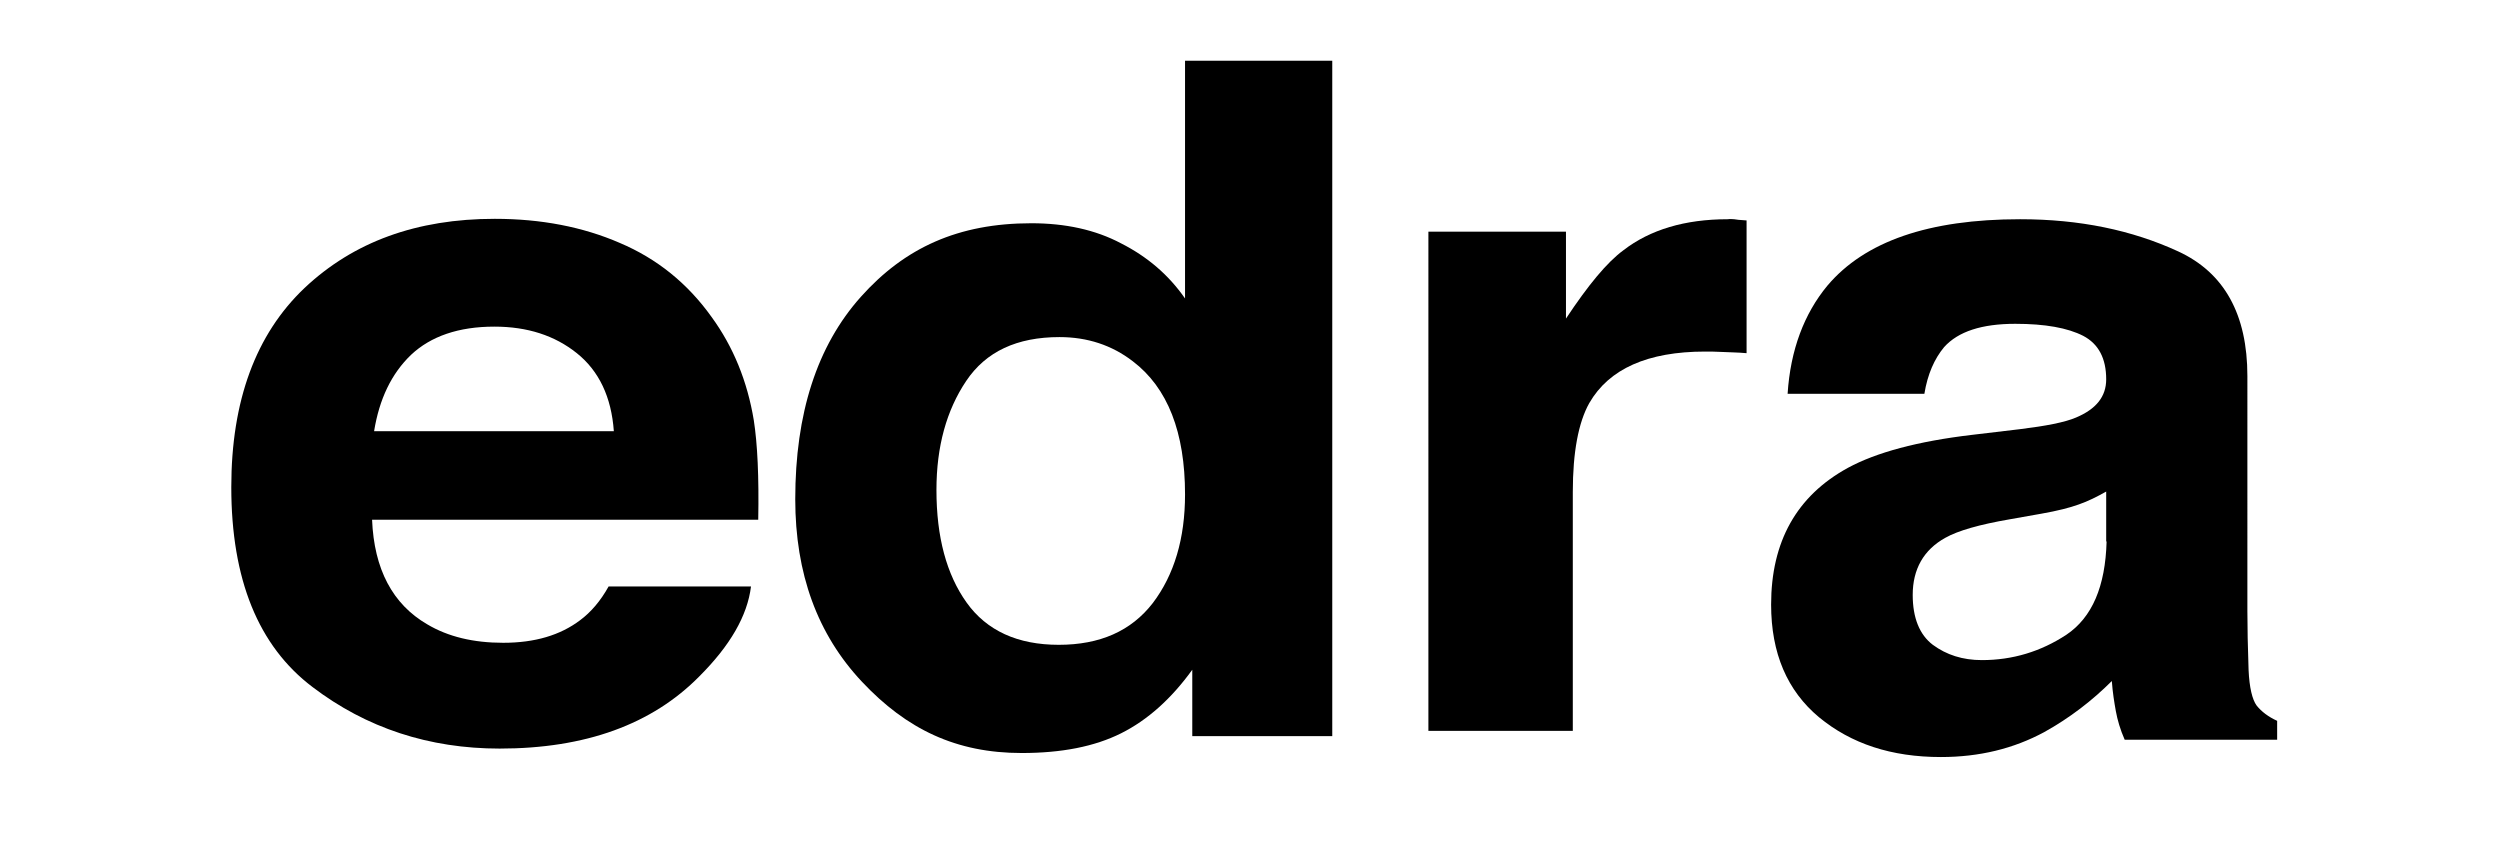
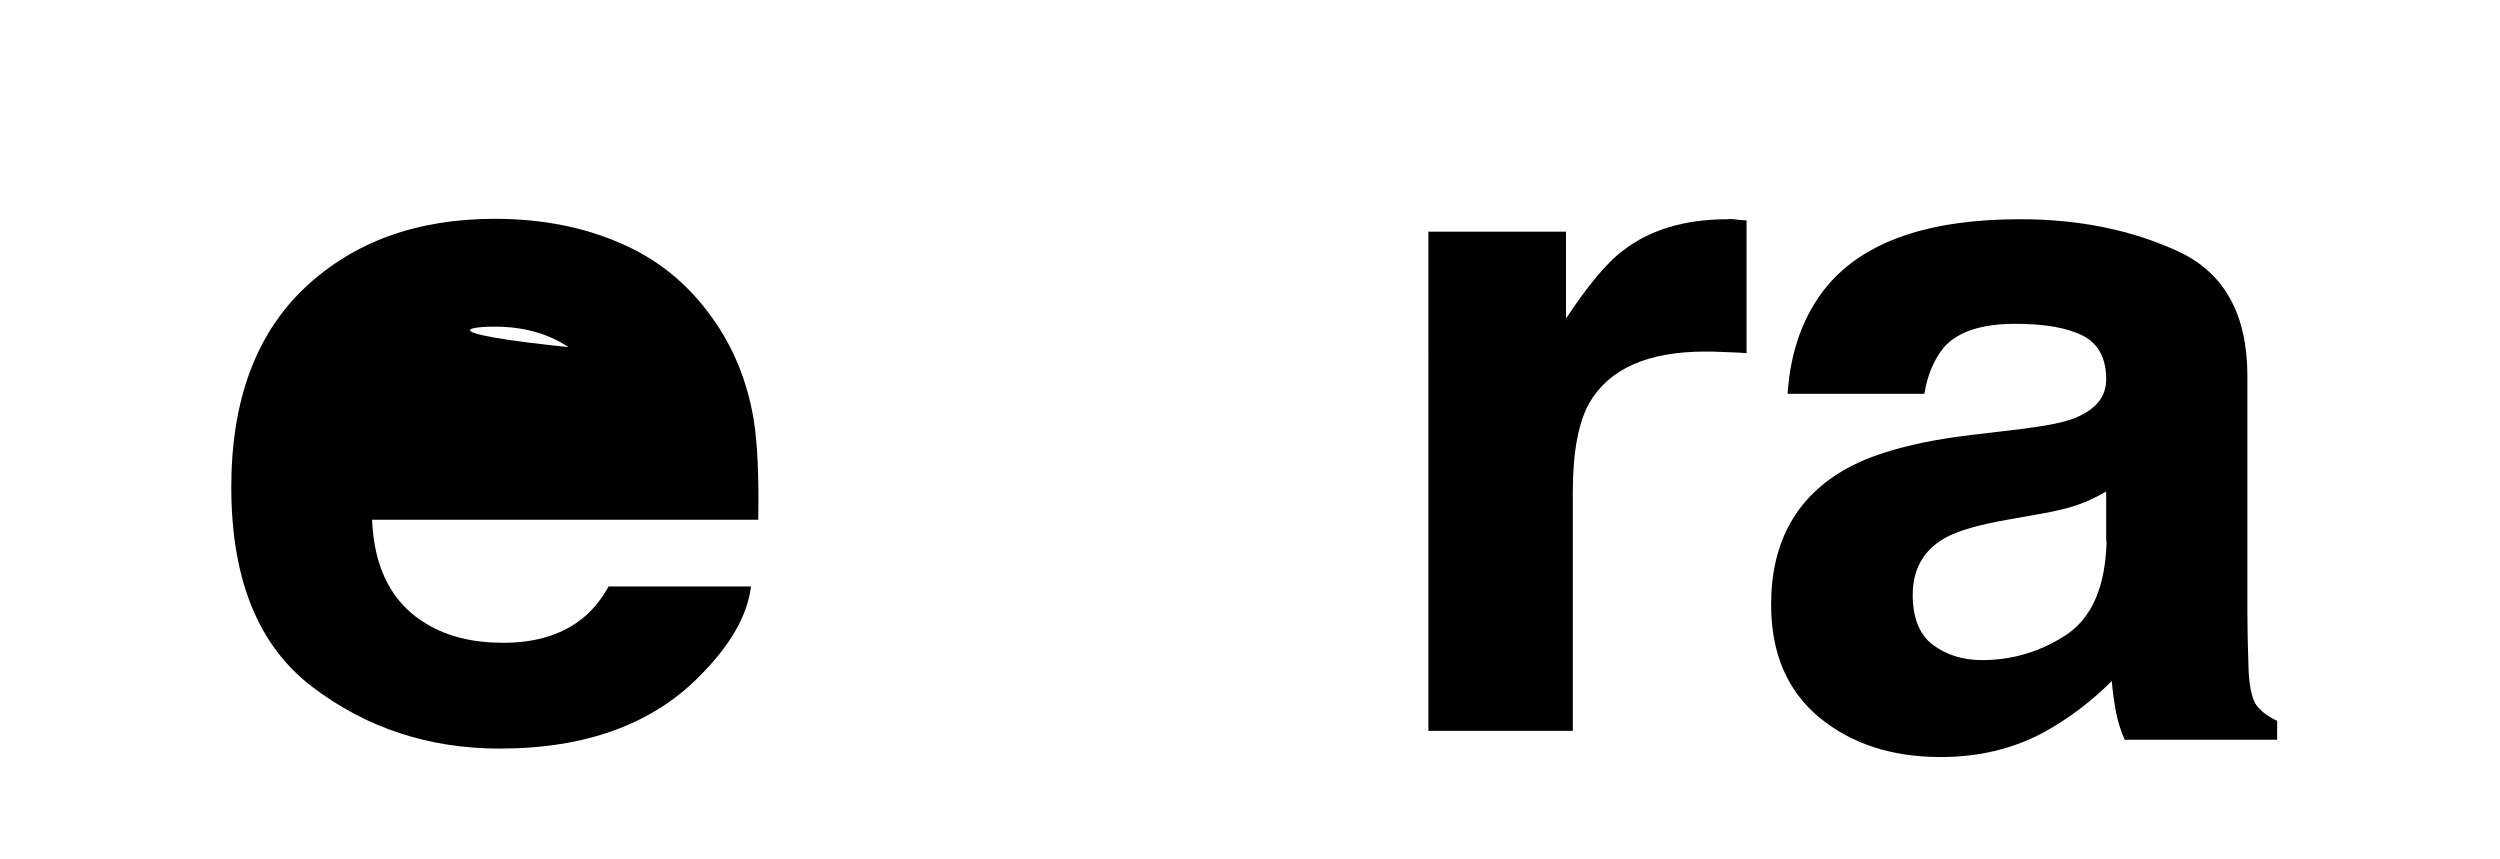
<svg xmlns="http://www.w3.org/2000/svg" version="1.1" id="Layer_1" x="0px" y="0px" viewBox="-231.5 174.5 621.5 213.5" style="enable-background:new -231.5 174.5 621.5 213.5;" xml:space="preserve">
-   <path d="M-108.5,228.9c-19.4,0-35.1,5.7-47.3,17.2c-12.1,11.5-18.2,28-18.2,49.5c0,22.9,6.7,39.5,20.2,49.7  c13.4,10.2,29,15.3,46.5,15.3c21.3,0,37.9-6,49.7-18c7.6-7.6,11.9-15,12.8-22.3h-35.4c-2,3.6-4.4,6.4-7.1,8.4  c-4.9,3.7-11.2,5.6-19.1,5.6c-7.4,0-13.7-1.5-18.9-4.6c-8.6-5-13.2-13.7-13.7-26h96c0.2-10.7-0.2-18.9-1.1-24.7  c-1.6-9.7-5.1-18.3-10.5-25.7c-6-8.4-13.6-14.5-22.8-18.4C-86.6,230.9-97,228.9-108.5,228.9 M-108.6,255.7c8.2,0,15,2.2,20.5,6.6  c5.5,4.4,8.6,10.9,9.2,19.4h-59.6c1.3-8,4.3-14.3,9.2-19C-124.4,258.1-117.5,255.7-108.6,255.7" />
-   <path d="M24.9,230c-18.2,0-31.5,6.1-42.4,18.3s-16.3,29-16.3,50.3c0,18.5,5.5,33.6,16.6,45.4s23.4,17.7,39.7,17.7  c9.9,0,18.1-1.6,24.7-4.9c6.6-3.3,12.5-8.6,17.7-15.8v16.5h34.8V189.6H63.1v59.1c-4.1-5.9-9.4-10.4-15.9-13.7  C40.8,231.6,33.3,230,24.9,230 M31.7,334.8c-10.2,0-17.9-3.5-22.9-10.5s-7.5-16.3-7.5-28c0-10.8,2.5-19.8,7.4-27.1  c4.9-7.3,12.6-10.9,23.2-10.9c6.9,0,13,2,18.2,6c8.7,6.6,13,17.7,13,33.1c0,11-2.7,20-8,27C49.7,331.4,41.9,334.8,31.7,334.8" />
+   <path d="M-108.5,228.9c-19.4,0-35.1,5.7-47.3,17.2c-12.1,11.5-18.2,28-18.2,49.5c0,22.9,6.7,39.5,20.2,49.7  c13.4,10.2,29,15.3,46.5,15.3c21.3,0,37.9-6,49.7-18c7.6-7.6,11.9-15,12.8-22.3h-35.4c-2,3.6-4.4,6.4-7.1,8.4  c-4.9,3.7-11.2,5.6-19.1,5.6c-7.4,0-13.7-1.5-18.9-4.6c-8.6-5-13.2-13.7-13.7-26h96c0.2-10.7-0.2-18.9-1.1-24.7  c-1.6-9.7-5.1-18.3-10.5-25.7c-6-8.4-13.6-14.5-22.8-18.4C-86.6,230.9-97,228.9-108.5,228.9 M-108.6,255.7c8.2,0,15,2.2,20.5,6.6  c5.5,4.4,8.6,10.9,9.2,19.4c1.3-8,4.3-14.3,9.2-19C-124.4,258.1-117.5,255.7-108.6,255.7" />
  <path d="M199.6,229c0.4,0.1,1.5,0.2,3.1,0.3v33c-2.2-0.2-4.2-0.2-6-0.3s-3.2-0.1-4.3-0.1c-14.3,0-23.9,4.3-28.8,12.8  c-2.7,4.8-4.1,12.2-4.1,22.1v59.4h-35.9V232.1h34.2v21.6c5.5-8.3,10.2-14,14.3-17c6.6-5.1,15.3-7.7,25.9-7.7  C198.6,228.9,199.2,229,199.6,229" />
  <path d="M258.8,282.6c-13.6,1.6-23.9,4.4-30.9,8.2c-12.8,7-19.1,18.4-19.1,34c0,12.1,4,21.4,11.9,28c8,6.6,18,9.9,30.3,9.9  c9.6,0,18.1-2.1,25.7-6.2c6.3-3.5,11.9-7.8,16.8-12.7c0.2,2.8,0.6,5.3,1,7.5c0.4,2.2,1.1,4.6,2.2,7.1h37.9v-4.7  c-2.2-1-3.9-2.3-5.1-3.8c-1.1-1.5-1.8-4.5-2-8.8c-0.2-5.8-0.3-10.7-0.3-14.7V268c0-15.3-5.7-25.7-17.2-31s-24.5-8-39.3-8  c-22.7,0-38.6,5.5-47.9,16.5c-5.8,7-9.2,16-9.9,26.9h34c0.8-4.9,2.5-8.7,4.9-11.6c3.5-3.9,9.4-5.8,17.7-5.8c7.4,0,13,1,16.9,3  c3.8,2,5.7,5.6,5.7,10.8c0,4.3-2.5,7.4-7.5,9.5c-2.8,1.2-7.5,2.1-14,2.9L258.8,282.6z M292.2,309.1c-0.3,11.2-3.6,18.9-10,23.2  c-6.4,4.2-13.4,6.3-21,6.3c-4.8,0-8.8-1.3-12.2-3.8c-3.3-2.5-5-6.7-5-12.4c0-6.4,2.7-11.2,8.1-14.2c3.2-1.8,8.5-3.3,16-4.6l7.9-1.4  c4-0.7,7.1-1.5,9.3-2.3c2.3-0.8,4.5-1.9,6.8-3.2v12.4H292.2z" />
</svg>